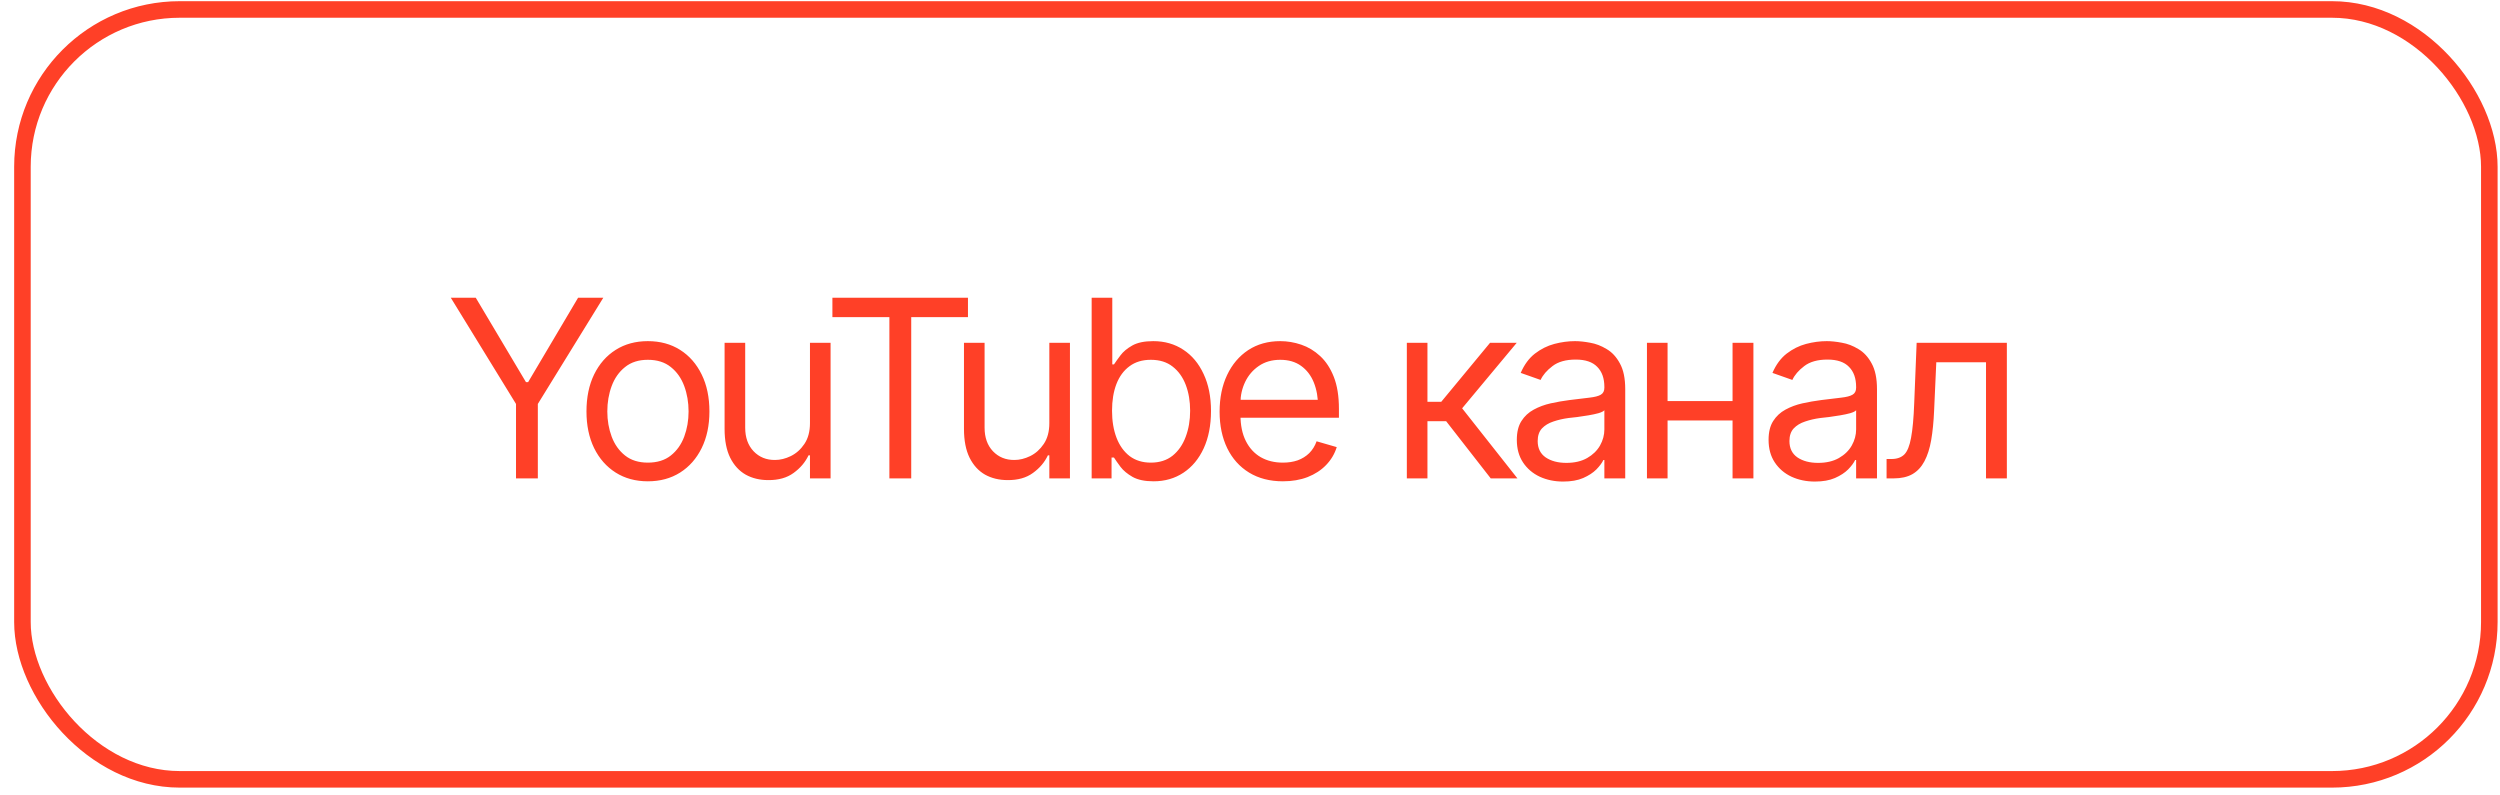
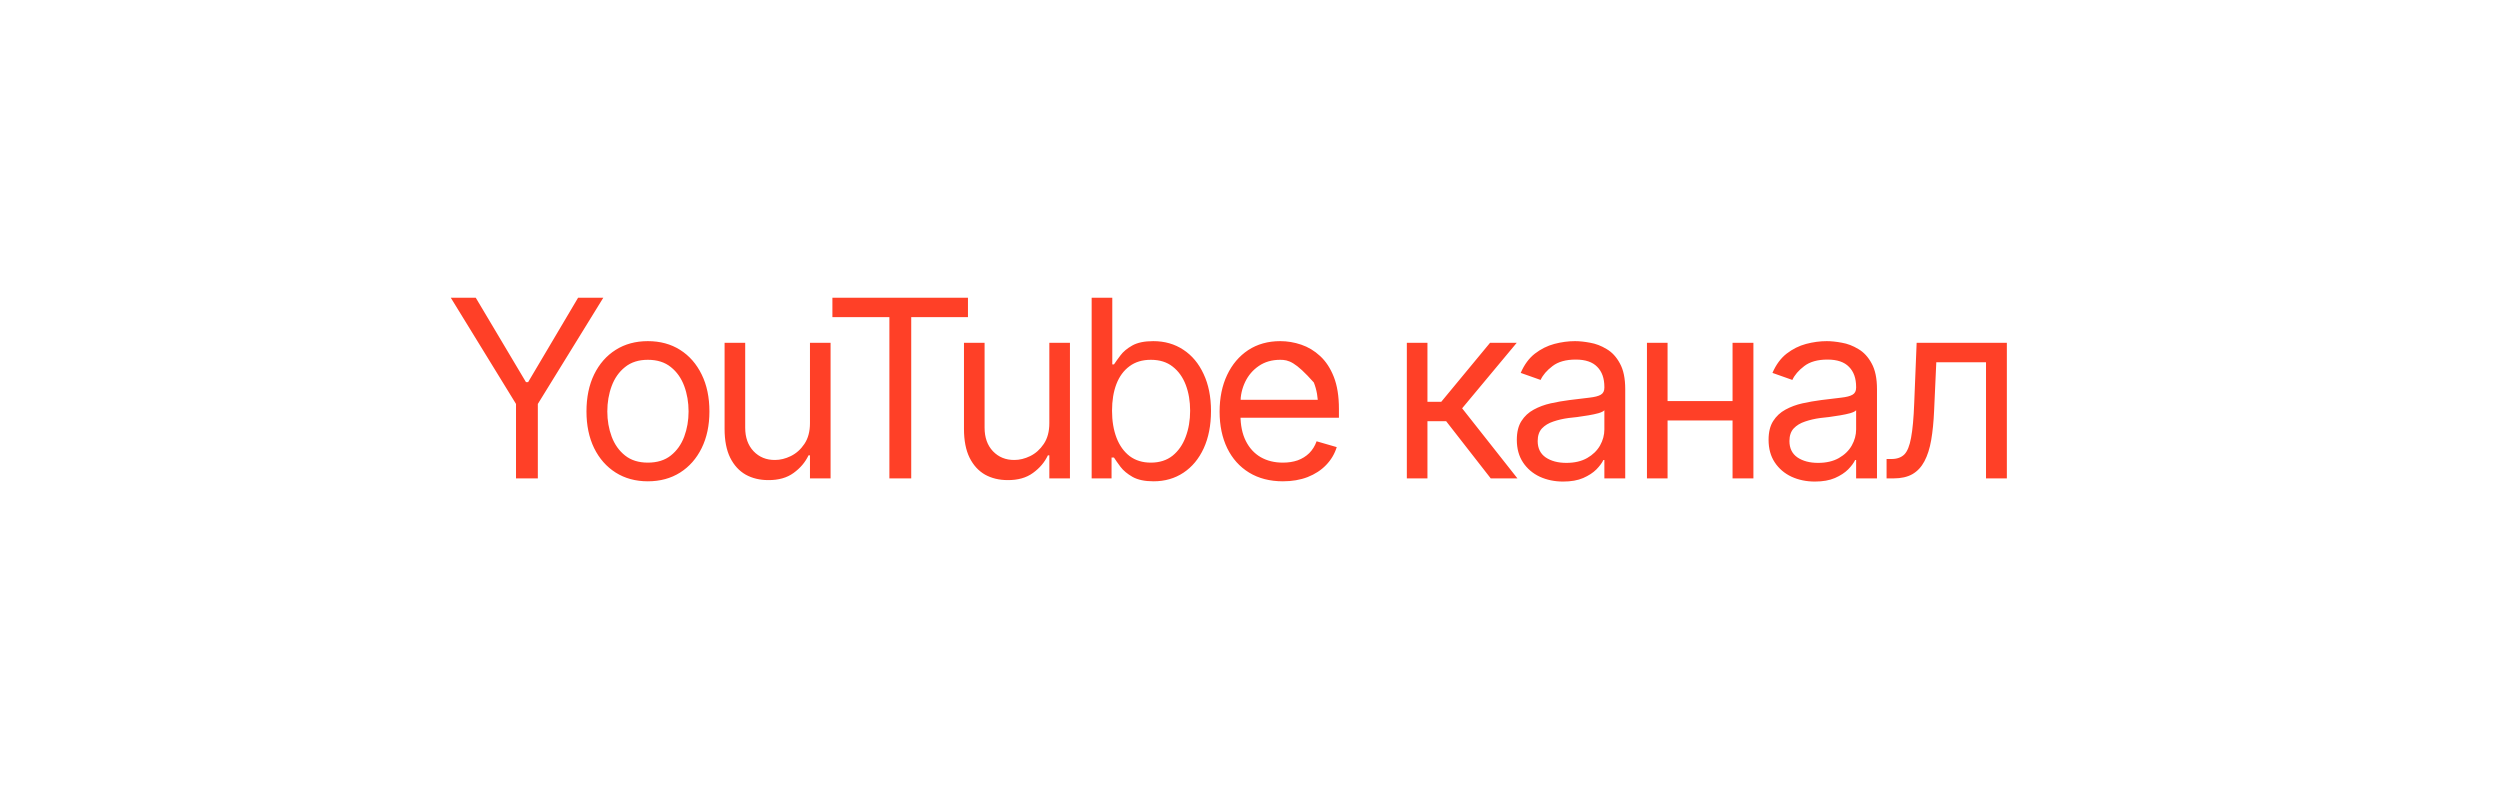
<svg xmlns="http://www.w3.org/2000/svg" width="151" height="48" viewBox="0 0 151 48" fill="none">
-   <rect x="1.355" y="0.572" width="149" height="46.5" rx="9.5" stroke="#FF4027" />
-   <path d="M27.227 17.982H28.735L31.768 23.08H31.899L34.917 17.982H36.44L32.485 24.398V28.895H31.167V24.398L27.227 17.982ZM39.129 29.071C38.391 29.071 37.744 28.895 37.188 28.544C36.631 28.192 36.197 27.699 35.884 27.064C35.577 26.43 35.423 25.692 35.423 24.852C35.423 23.998 35.577 23.253 35.884 22.619C36.197 21.979 36.631 21.483 37.188 21.132C37.744 20.78 38.391 20.605 39.129 20.605C39.871 20.605 40.52 20.78 41.077 21.132C41.634 21.483 42.068 21.979 42.381 22.619C42.693 23.253 42.849 23.998 42.849 24.852C42.849 25.692 42.693 26.43 42.381 27.064C42.068 27.699 41.634 28.192 41.077 28.544C40.52 28.895 39.871 29.071 39.129 29.071ZM39.129 27.943C39.695 27.943 40.159 27.799 40.52 27.511C40.882 27.223 41.15 26.845 41.326 26.376C41.502 25.902 41.59 25.395 41.59 24.852C41.59 24.301 41.502 23.788 41.326 23.314C41.15 22.841 40.882 22.46 40.52 22.172C40.159 21.879 39.695 21.732 39.129 21.732C38.572 21.732 38.113 21.879 37.752 22.172C37.39 22.46 37.122 22.841 36.946 23.314C36.77 23.788 36.682 24.301 36.682 24.852C36.682 25.395 36.77 25.902 36.946 26.376C37.122 26.845 37.39 27.223 37.752 27.511C38.113 27.799 38.572 27.943 39.129 27.943ZM48.922 25.556V20.707H50.167V28.895H48.922V27.504H48.834C48.638 27.919 48.338 28.273 47.933 28.566C47.532 28.859 47.022 29.003 46.402 28.998C45.889 28.998 45.435 28.888 45.04 28.669C44.644 28.444 44.332 28.102 44.102 27.643C43.877 27.184 43.765 26.605 43.765 25.907V20.707H45.01V25.834C45.01 26.425 45.179 26.898 45.516 27.255C45.858 27.611 46.29 27.787 46.812 27.782C47.125 27.782 47.442 27.704 47.764 27.548C48.091 27.387 48.365 27.143 48.585 26.815C48.809 26.483 48.922 26.064 48.922 25.556ZM50.277 19.154V17.982H58.465V19.154H55.038V28.895H53.719V19.154H50.277ZM63.38 25.556V20.707H64.625V28.895H63.38V27.504H63.292C63.097 27.919 62.797 28.273 62.391 28.566C61.991 28.859 61.481 29.003 60.861 28.998C60.348 28.998 59.894 28.888 59.498 28.669C59.103 28.444 58.79 28.102 58.561 27.643C58.336 27.184 58.224 26.605 58.224 25.907V20.707H59.469V25.834C59.469 26.425 59.637 26.898 59.974 27.255C60.316 27.611 60.748 27.787 61.271 27.782C61.583 27.782 61.901 27.704 62.223 27.548C62.55 27.387 62.823 27.143 63.043 26.815C63.268 26.483 63.38 26.064 63.38 25.556ZM69.672 29.071C69.149 29.071 68.73 28.983 68.412 28.808C68.095 28.627 67.851 28.424 67.68 28.2C67.509 27.97 67.377 27.782 67.284 27.636H67.138V28.895H65.936V17.982H67.182V22.011H67.284C67.377 21.869 67.506 21.689 67.672 21.469C67.838 21.244 68.078 21.044 68.39 20.868C68.703 20.692 69.125 20.605 69.657 20.605C70.346 20.605 70.951 20.778 71.474 21.125C71.996 21.466 72.404 21.955 72.697 22.589C72.995 23.219 73.144 23.964 73.144 24.823C73.144 25.688 72.997 26.439 72.704 27.079C72.411 27.714 72.003 28.205 71.481 28.551C70.959 28.898 70.356 29.071 69.672 29.071ZM69.511 27.943C70.033 27.943 70.47 27.804 70.822 27.526C71.173 27.243 71.437 26.864 71.613 26.391C71.793 25.917 71.884 25.39 71.884 24.809C71.884 24.232 71.796 23.712 71.62 23.248C71.444 22.785 71.181 22.416 70.829 22.143C70.482 21.869 70.043 21.732 69.511 21.732C68.998 21.732 68.568 21.862 68.222 22.121C67.875 22.375 67.611 22.733 67.431 23.197C67.255 23.656 67.167 24.193 67.167 24.809C67.167 25.424 67.257 25.968 67.438 26.442C67.619 26.911 67.882 27.279 68.229 27.548C68.581 27.811 69.008 27.943 69.511 27.943ZM77.487 29.071C76.701 29.071 76.02 28.895 75.444 28.544C74.872 28.192 74.433 27.702 74.125 27.072C73.818 26.437 73.664 25.702 73.664 24.867C73.664 24.027 73.815 23.288 74.118 22.648C74.421 22.008 74.846 21.508 75.392 21.146C75.944 20.785 76.589 20.605 77.326 20.605C77.751 20.605 78.173 20.675 78.593 20.817C79.013 20.959 79.394 21.188 79.736 21.505C80.082 21.823 80.358 22.243 80.563 22.765C80.768 23.288 80.871 23.93 80.871 24.691V25.233H74.557V24.149H80.19L79.611 24.56C79.611 24.013 79.526 23.527 79.355 23.102C79.184 22.677 78.927 22.343 78.586 22.099C78.249 21.855 77.829 21.732 77.326 21.732C76.823 21.732 76.391 21.857 76.03 22.106C75.673 22.35 75.4 22.67 75.209 23.065C75.019 23.461 74.924 23.886 74.924 24.34V25.058C74.924 25.678 75.031 26.203 75.246 26.632C75.461 27.062 75.761 27.389 76.147 27.614C76.532 27.834 76.979 27.943 77.487 27.943C77.814 27.943 78.112 27.897 78.381 27.804C78.649 27.706 78.881 27.562 79.076 27.372C79.272 27.177 79.421 26.938 79.523 26.654L80.739 27.006C80.612 27.416 80.397 27.777 80.094 28.09C79.797 28.398 79.426 28.639 78.981 28.815C78.537 28.986 78.039 29.071 77.487 29.071ZM84.973 28.895V20.707H86.218V24.267H87.053L89.998 20.707H91.609L88.313 24.662L91.653 28.895H90.041L87.346 25.439H86.218V28.895H84.973ZM94.414 29.086C93.897 29.086 93.425 28.988 93.001 28.793C92.576 28.593 92.239 28.305 91.99 27.929C91.741 27.553 91.616 27.099 91.616 26.566C91.616 26.098 91.709 25.719 91.895 25.431C92.08 25.138 92.327 24.909 92.635 24.743C92.947 24.572 93.289 24.445 93.66 24.362C94.036 24.279 94.414 24.213 94.795 24.164C95.293 24.101 95.696 24.052 96.004 24.018C96.316 23.983 96.543 23.925 96.685 23.842C96.831 23.759 96.904 23.617 96.904 23.417V23.373C96.904 22.851 96.76 22.445 96.472 22.157C96.189 21.864 95.757 21.718 95.176 21.718C94.58 21.718 94.112 21.85 93.77 22.113C93.428 22.372 93.189 22.65 93.052 22.948L91.851 22.523C92.066 22.025 92.351 21.637 92.708 21.359C93.069 21.081 93.46 20.885 93.88 20.773C94.304 20.661 94.722 20.605 95.132 20.605C95.396 20.605 95.698 20.636 96.04 20.7C96.382 20.758 96.714 20.885 97.036 21.081C97.364 21.271 97.632 21.561 97.842 21.952C98.057 22.338 98.164 22.855 98.164 23.505V28.895H96.904V27.782H96.846C96.763 27.958 96.621 28.148 96.421 28.354C96.221 28.554 95.955 28.727 95.623 28.873C95.296 29.015 94.893 29.086 94.414 29.086ZM94.605 27.958C95.103 27.958 95.523 27.86 95.865 27.665C96.206 27.47 96.465 27.218 96.641 26.911C96.817 26.598 96.904 26.273 96.904 25.936V24.779C96.851 24.843 96.734 24.901 96.553 24.955C96.377 25.004 96.172 25.048 95.938 25.087C95.708 25.126 95.484 25.16 95.264 25.189C95.044 25.214 94.868 25.233 94.737 25.248C94.409 25.292 94.104 25.363 93.821 25.46C93.538 25.553 93.308 25.692 93.132 25.878C92.962 26.064 92.876 26.317 92.876 26.64C92.876 27.074 93.037 27.404 93.36 27.628C93.687 27.848 94.102 27.958 94.605 27.958ZM104.939 24.223V25.395H100.428V24.223H104.939ZM100.721 20.707V28.895H99.476V20.707H100.721ZM105.906 20.707V28.895H104.646V20.707H105.906ZM109.62 29.086C109.102 29.086 108.631 28.988 108.206 28.793C107.782 28.593 107.445 28.305 107.196 27.929C106.947 27.553 106.822 27.099 106.822 26.566C106.822 26.098 106.915 25.719 107.1 25.431C107.286 25.138 107.533 24.909 107.84 24.743C108.153 24.572 108.494 24.445 108.866 24.362C109.242 24.279 109.62 24.213 110.001 24.164C110.499 24.101 110.902 24.052 111.209 24.018C111.522 23.983 111.749 23.925 111.89 23.842C112.037 23.759 112.11 23.617 112.11 23.417V23.373C112.11 22.851 111.966 22.445 111.678 22.157C111.395 21.864 110.963 21.718 110.382 21.718C109.786 21.718 109.317 21.85 108.975 22.113C108.634 22.372 108.394 22.65 108.258 22.948L107.056 22.523C107.271 22.025 107.557 21.637 107.913 21.359C108.275 21.081 108.665 20.885 109.085 20.773C109.51 20.661 109.928 20.605 110.338 20.605C110.601 20.605 110.904 20.636 111.246 20.7C111.588 20.758 111.92 20.885 112.242 21.081C112.569 21.271 112.838 21.561 113.048 21.952C113.262 22.338 113.37 22.855 113.37 23.505V28.895H112.11V27.782H112.052C111.969 27.958 111.827 28.148 111.627 28.354C111.427 28.554 111.16 28.727 110.828 28.873C110.501 29.015 110.098 29.086 109.62 29.086ZM109.81 27.958C110.308 27.958 110.728 27.86 111.07 27.665C111.412 27.47 111.671 27.218 111.846 26.911C112.022 26.598 112.11 26.273 112.11 25.936V24.779C112.056 24.843 111.939 24.901 111.759 24.955C111.583 25.004 111.378 25.048 111.143 25.087C110.914 25.126 110.689 25.16 110.47 25.189C110.25 25.214 110.074 25.233 109.942 25.248C109.615 25.292 109.31 25.363 109.027 25.46C108.743 25.553 108.514 25.692 108.338 25.878C108.167 26.064 108.082 26.317 108.082 26.64C108.082 27.074 108.243 27.404 108.565 27.628C108.892 27.848 109.307 27.958 109.81 27.958ZM113.949 28.895V27.724H114.242C114.574 27.724 114.833 27.633 115.018 27.453C115.204 27.267 115.34 26.93 115.428 26.442C115.521 25.954 115.585 25.253 115.619 24.34L115.765 20.707H121.214V28.895H119.955V21.879H116.952L116.82 24.809C116.791 25.477 116.732 26.068 116.644 26.581C116.556 27.089 116.42 27.516 116.234 27.863C116.053 28.205 115.812 28.463 115.509 28.639C115.206 28.81 114.828 28.895 114.374 28.895H113.949Z" fill="#FF4027" />
+   <path d="M27.227 17.982H28.735L31.768 23.08H31.899L34.917 17.982H36.44L32.485 24.398V28.895H31.167V24.398L27.227 17.982ZM39.129 29.071C38.391 29.071 37.744 28.895 37.188 28.544C36.631 28.192 36.197 27.699 35.884 27.064C35.577 26.43 35.423 25.692 35.423 24.852C35.423 23.998 35.577 23.253 35.884 22.619C36.197 21.979 36.631 21.483 37.188 21.132C37.744 20.78 38.391 20.605 39.129 20.605C39.871 20.605 40.52 20.78 41.077 21.132C41.634 21.483 42.068 21.979 42.381 22.619C42.693 23.253 42.849 23.998 42.849 24.852C42.849 25.692 42.693 26.43 42.381 27.064C42.068 27.699 41.634 28.192 41.077 28.544C40.52 28.895 39.871 29.071 39.129 29.071ZM39.129 27.943C39.695 27.943 40.159 27.799 40.52 27.511C40.882 27.223 41.15 26.845 41.326 26.376C41.502 25.902 41.59 25.395 41.59 24.852C41.59 24.301 41.502 23.788 41.326 23.314C41.15 22.841 40.882 22.46 40.52 22.172C40.159 21.879 39.695 21.732 39.129 21.732C38.572 21.732 38.113 21.879 37.752 22.172C37.39 22.46 37.122 22.841 36.946 23.314C36.77 23.788 36.682 24.301 36.682 24.852C36.682 25.395 36.77 25.902 36.946 26.376C37.122 26.845 37.39 27.223 37.752 27.511C38.113 27.799 38.572 27.943 39.129 27.943ZM48.922 25.556V20.707H50.167V28.895H48.922V27.504H48.834C48.638 27.919 48.338 28.273 47.933 28.566C47.532 28.859 47.022 29.003 46.402 28.998C45.889 28.998 45.435 28.888 45.04 28.669C44.644 28.444 44.332 28.102 44.102 27.643C43.877 27.184 43.765 26.605 43.765 25.907V20.707H45.01V25.834C45.01 26.425 45.179 26.898 45.516 27.255C45.858 27.611 46.29 27.787 46.812 27.782C47.125 27.782 47.442 27.704 47.764 27.548C48.091 27.387 48.365 27.143 48.585 26.815C48.809 26.483 48.922 26.064 48.922 25.556ZM50.277 19.154V17.982H58.465V19.154H55.038V28.895H53.719V19.154H50.277ZM63.38 25.556V20.707H64.625V28.895H63.38V27.504H63.292C63.097 27.919 62.797 28.273 62.391 28.566C61.991 28.859 61.481 29.003 60.861 28.998C60.348 28.998 59.894 28.888 59.498 28.669C59.103 28.444 58.79 28.102 58.561 27.643C58.336 27.184 58.224 26.605 58.224 25.907V20.707H59.469V25.834C59.469 26.425 59.637 26.898 59.974 27.255C60.316 27.611 60.748 27.787 61.271 27.782C61.583 27.782 61.901 27.704 62.223 27.548C62.55 27.387 62.823 27.143 63.043 26.815C63.268 26.483 63.38 26.064 63.38 25.556ZM69.672 29.071C69.149 29.071 68.73 28.983 68.412 28.808C68.095 28.627 67.851 28.424 67.68 28.2C67.509 27.97 67.377 27.782 67.284 27.636H67.138V28.895H65.936V17.982H67.182V22.011H67.284C67.377 21.869 67.506 21.689 67.672 21.469C67.838 21.244 68.078 21.044 68.39 20.868C68.703 20.692 69.125 20.605 69.657 20.605C70.346 20.605 70.951 20.778 71.474 21.125C71.996 21.466 72.404 21.955 72.697 22.589C72.995 23.219 73.144 23.964 73.144 24.823C73.144 25.688 72.997 26.439 72.704 27.079C72.411 27.714 72.003 28.205 71.481 28.551C70.959 28.898 70.356 29.071 69.672 29.071ZM69.511 27.943C70.033 27.943 70.47 27.804 70.822 27.526C71.173 27.243 71.437 26.864 71.613 26.391C71.793 25.917 71.884 25.39 71.884 24.809C71.884 24.232 71.796 23.712 71.62 23.248C71.444 22.785 71.181 22.416 70.829 22.143C70.482 21.869 70.043 21.732 69.511 21.732C68.998 21.732 68.568 21.862 68.222 22.121C67.875 22.375 67.611 22.733 67.431 23.197C67.255 23.656 67.167 24.193 67.167 24.809C67.167 25.424 67.257 25.968 67.438 26.442C67.619 26.911 67.882 27.279 68.229 27.548C68.581 27.811 69.008 27.943 69.511 27.943ZM77.487 29.071C76.701 29.071 76.02 28.895 75.444 28.544C74.872 28.192 74.433 27.702 74.125 27.072C73.818 26.437 73.664 25.702 73.664 24.867C73.664 24.027 73.815 23.288 74.118 22.648C74.421 22.008 74.846 21.508 75.392 21.146C75.944 20.785 76.589 20.605 77.326 20.605C77.751 20.605 78.173 20.675 78.593 20.817C79.013 20.959 79.394 21.188 79.736 21.505C80.082 21.823 80.358 22.243 80.563 22.765C80.768 23.288 80.871 23.93 80.871 24.691V25.233H74.557V24.149H80.19L79.611 24.56C79.611 24.013 79.526 23.527 79.355 23.102C78.249 21.855 77.829 21.732 77.326 21.732C76.823 21.732 76.391 21.857 76.03 22.106C75.673 22.35 75.4 22.67 75.209 23.065C75.019 23.461 74.924 23.886 74.924 24.34V25.058C74.924 25.678 75.031 26.203 75.246 26.632C75.461 27.062 75.761 27.389 76.147 27.614C76.532 27.834 76.979 27.943 77.487 27.943C77.814 27.943 78.112 27.897 78.381 27.804C78.649 27.706 78.881 27.562 79.076 27.372C79.272 27.177 79.421 26.938 79.523 26.654L80.739 27.006C80.612 27.416 80.397 27.777 80.094 28.09C79.797 28.398 79.426 28.639 78.981 28.815C78.537 28.986 78.039 29.071 77.487 29.071ZM84.973 28.895V20.707H86.218V24.267H87.053L89.998 20.707H91.609L88.313 24.662L91.653 28.895H90.041L87.346 25.439H86.218V28.895H84.973ZM94.414 29.086C93.897 29.086 93.425 28.988 93.001 28.793C92.576 28.593 92.239 28.305 91.99 27.929C91.741 27.553 91.616 27.099 91.616 26.566C91.616 26.098 91.709 25.719 91.895 25.431C92.08 25.138 92.327 24.909 92.635 24.743C92.947 24.572 93.289 24.445 93.66 24.362C94.036 24.279 94.414 24.213 94.795 24.164C95.293 24.101 95.696 24.052 96.004 24.018C96.316 23.983 96.543 23.925 96.685 23.842C96.831 23.759 96.904 23.617 96.904 23.417V23.373C96.904 22.851 96.76 22.445 96.472 22.157C96.189 21.864 95.757 21.718 95.176 21.718C94.58 21.718 94.112 21.85 93.77 22.113C93.428 22.372 93.189 22.65 93.052 22.948L91.851 22.523C92.066 22.025 92.351 21.637 92.708 21.359C93.069 21.081 93.46 20.885 93.88 20.773C94.304 20.661 94.722 20.605 95.132 20.605C95.396 20.605 95.698 20.636 96.04 20.7C96.382 20.758 96.714 20.885 97.036 21.081C97.364 21.271 97.632 21.561 97.842 21.952C98.057 22.338 98.164 22.855 98.164 23.505V28.895H96.904V27.782H96.846C96.763 27.958 96.621 28.148 96.421 28.354C96.221 28.554 95.955 28.727 95.623 28.873C95.296 29.015 94.893 29.086 94.414 29.086ZM94.605 27.958C95.103 27.958 95.523 27.86 95.865 27.665C96.206 27.47 96.465 27.218 96.641 26.911C96.817 26.598 96.904 26.273 96.904 25.936V24.779C96.851 24.843 96.734 24.901 96.553 24.955C96.377 25.004 96.172 25.048 95.938 25.087C95.708 25.126 95.484 25.16 95.264 25.189C95.044 25.214 94.868 25.233 94.737 25.248C94.409 25.292 94.104 25.363 93.821 25.46C93.538 25.553 93.308 25.692 93.132 25.878C92.962 26.064 92.876 26.317 92.876 26.64C92.876 27.074 93.037 27.404 93.36 27.628C93.687 27.848 94.102 27.958 94.605 27.958ZM104.939 24.223V25.395H100.428V24.223H104.939ZM100.721 20.707V28.895H99.476V20.707H100.721ZM105.906 20.707V28.895H104.646V20.707H105.906ZM109.62 29.086C109.102 29.086 108.631 28.988 108.206 28.793C107.782 28.593 107.445 28.305 107.196 27.929C106.947 27.553 106.822 27.099 106.822 26.566C106.822 26.098 106.915 25.719 107.1 25.431C107.286 25.138 107.533 24.909 107.84 24.743C108.153 24.572 108.494 24.445 108.866 24.362C109.242 24.279 109.62 24.213 110.001 24.164C110.499 24.101 110.902 24.052 111.209 24.018C111.522 23.983 111.749 23.925 111.89 23.842C112.037 23.759 112.11 23.617 112.11 23.417V23.373C112.11 22.851 111.966 22.445 111.678 22.157C111.395 21.864 110.963 21.718 110.382 21.718C109.786 21.718 109.317 21.85 108.975 22.113C108.634 22.372 108.394 22.65 108.258 22.948L107.056 22.523C107.271 22.025 107.557 21.637 107.913 21.359C108.275 21.081 108.665 20.885 109.085 20.773C109.51 20.661 109.928 20.605 110.338 20.605C110.601 20.605 110.904 20.636 111.246 20.7C111.588 20.758 111.92 20.885 112.242 21.081C112.569 21.271 112.838 21.561 113.048 21.952C113.262 22.338 113.37 22.855 113.37 23.505V28.895H112.11V27.782H112.052C111.969 27.958 111.827 28.148 111.627 28.354C111.427 28.554 111.16 28.727 110.828 28.873C110.501 29.015 110.098 29.086 109.62 29.086ZM109.81 27.958C110.308 27.958 110.728 27.86 111.07 27.665C111.412 27.47 111.671 27.218 111.846 26.911C112.022 26.598 112.11 26.273 112.11 25.936V24.779C112.056 24.843 111.939 24.901 111.759 24.955C111.583 25.004 111.378 25.048 111.143 25.087C110.914 25.126 110.689 25.16 110.47 25.189C110.25 25.214 110.074 25.233 109.942 25.248C109.615 25.292 109.31 25.363 109.027 25.46C108.743 25.553 108.514 25.692 108.338 25.878C108.167 26.064 108.082 26.317 108.082 26.64C108.082 27.074 108.243 27.404 108.565 27.628C108.892 27.848 109.307 27.958 109.81 27.958ZM113.949 28.895V27.724H114.242C114.574 27.724 114.833 27.633 115.018 27.453C115.204 27.267 115.34 26.93 115.428 26.442C115.521 25.954 115.585 25.253 115.619 24.34L115.765 20.707H121.214V28.895H119.955V21.879H116.952L116.82 24.809C116.791 25.477 116.732 26.068 116.644 26.581C116.556 27.089 116.42 27.516 116.234 27.863C116.053 28.205 115.812 28.463 115.509 28.639C115.206 28.81 114.828 28.895 114.374 28.895H113.949Z" fill="#FF4027" />
</svg>